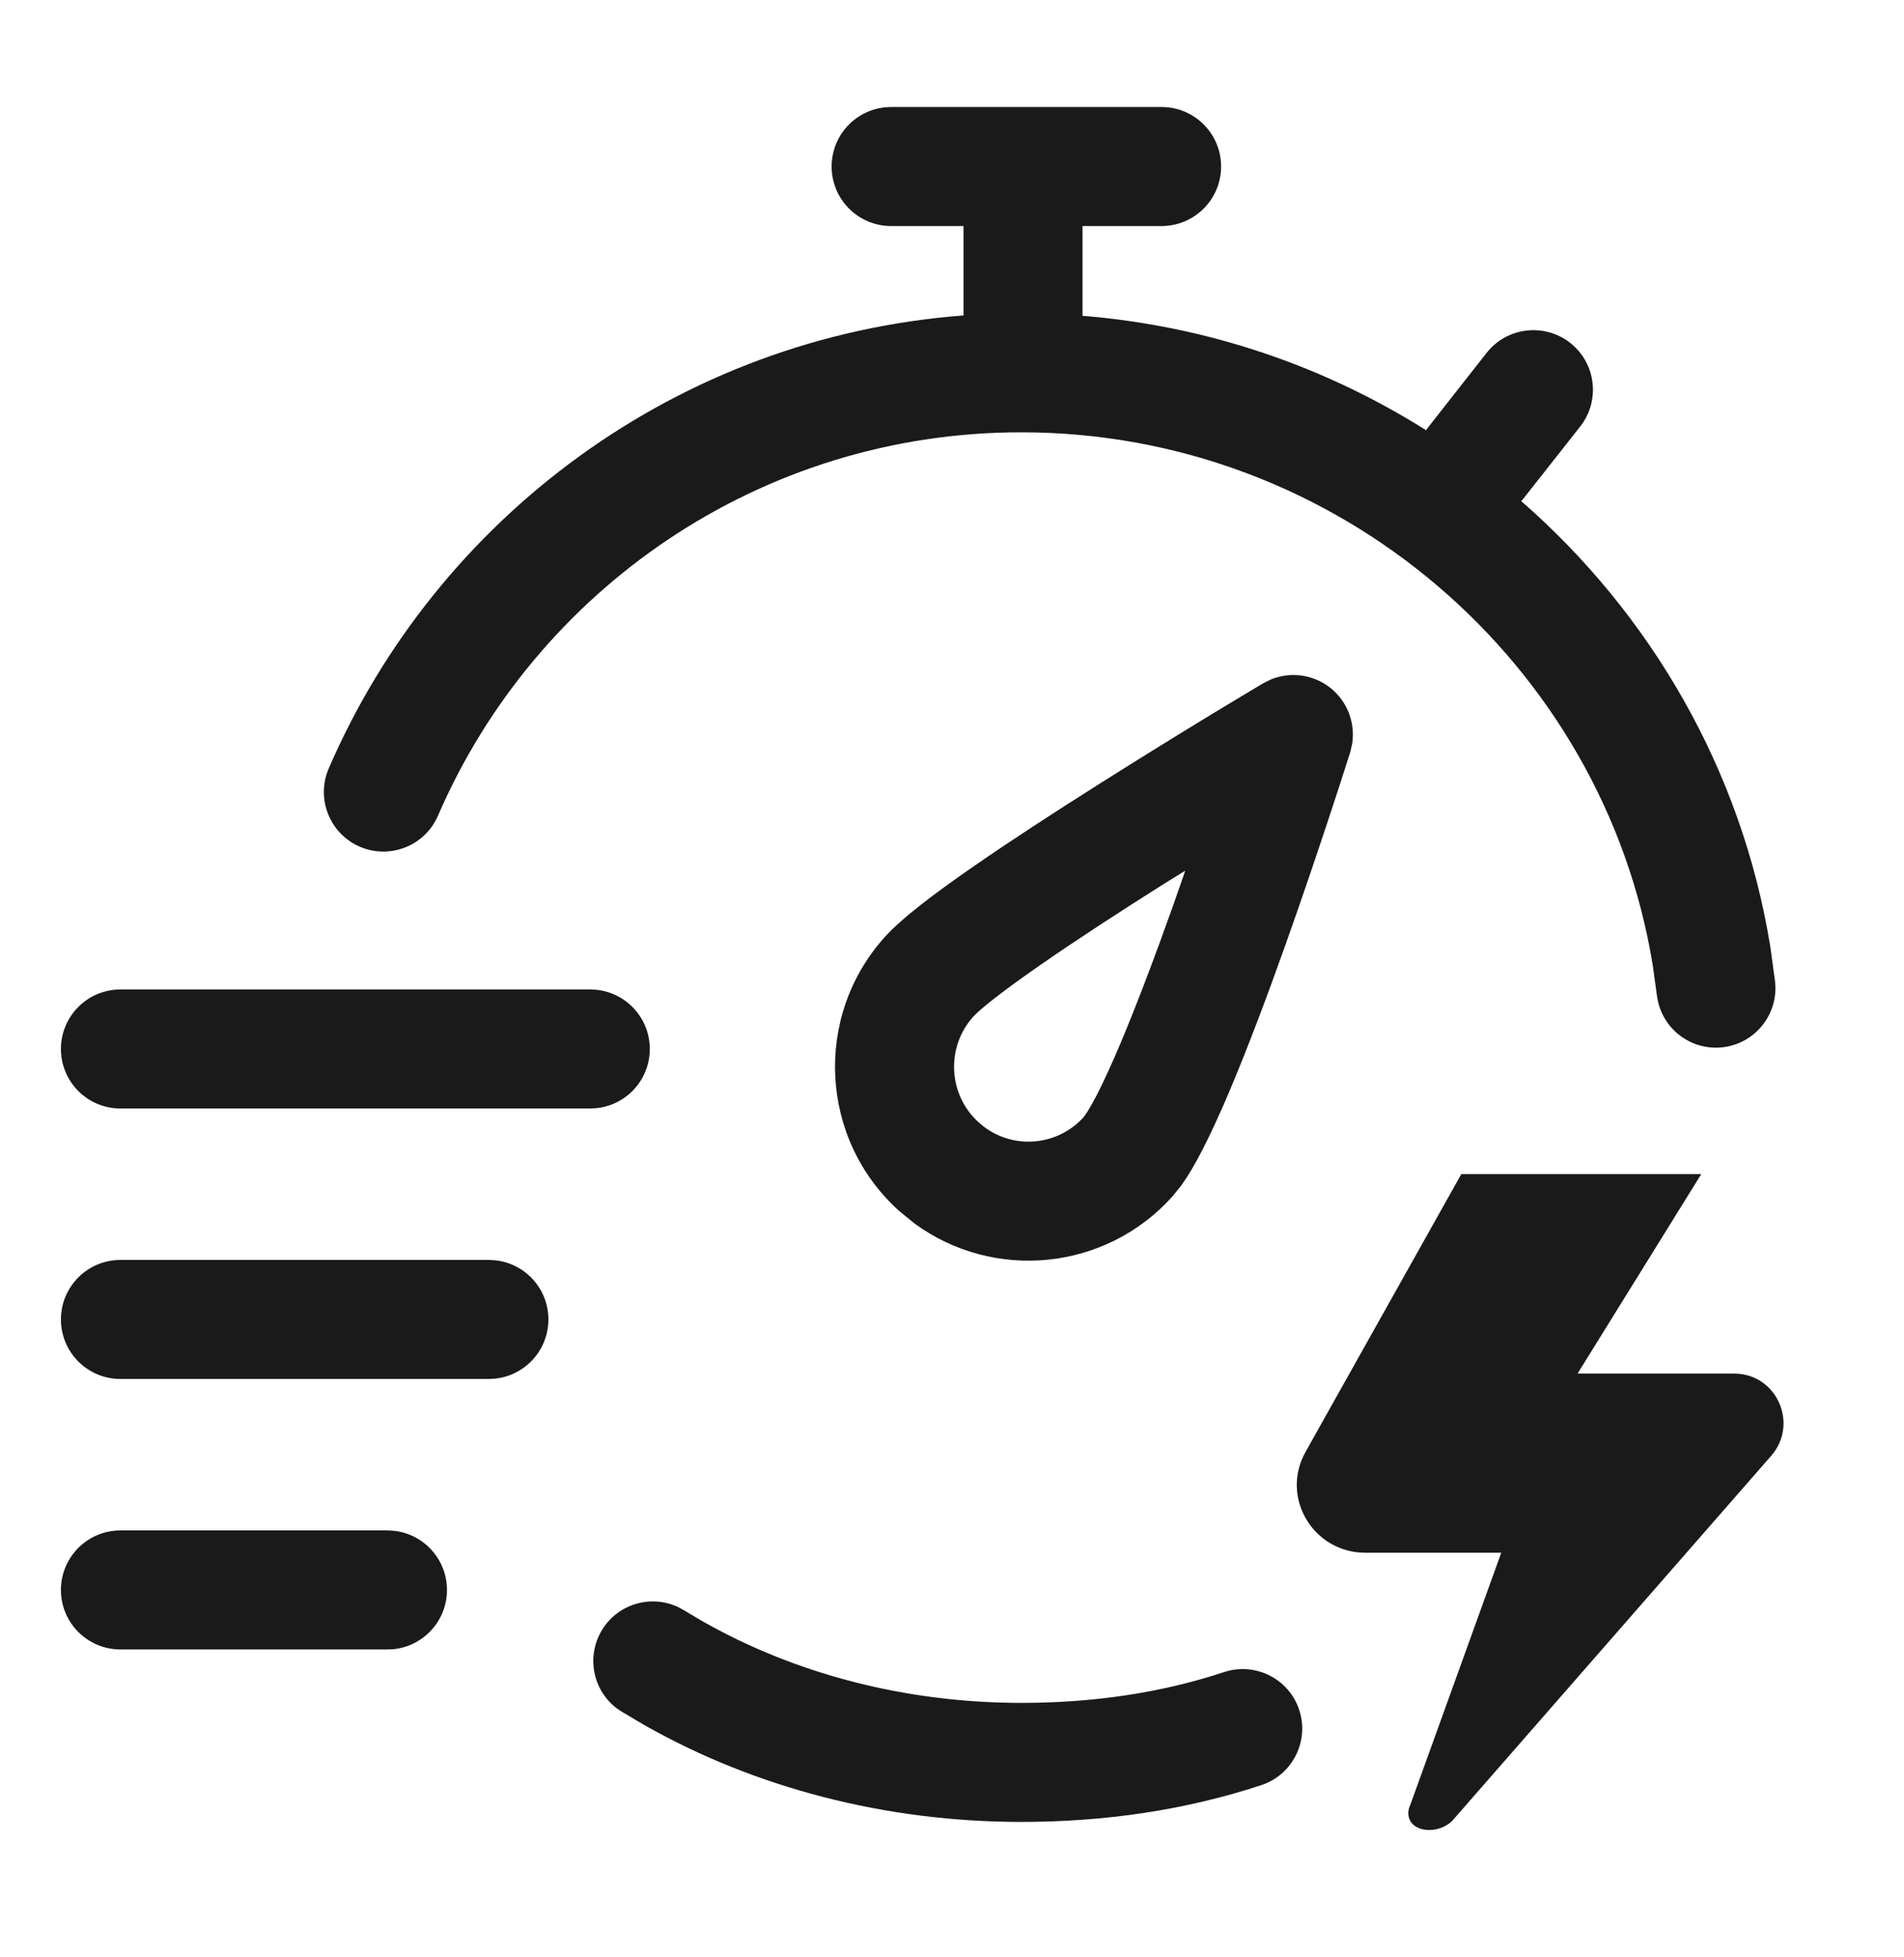
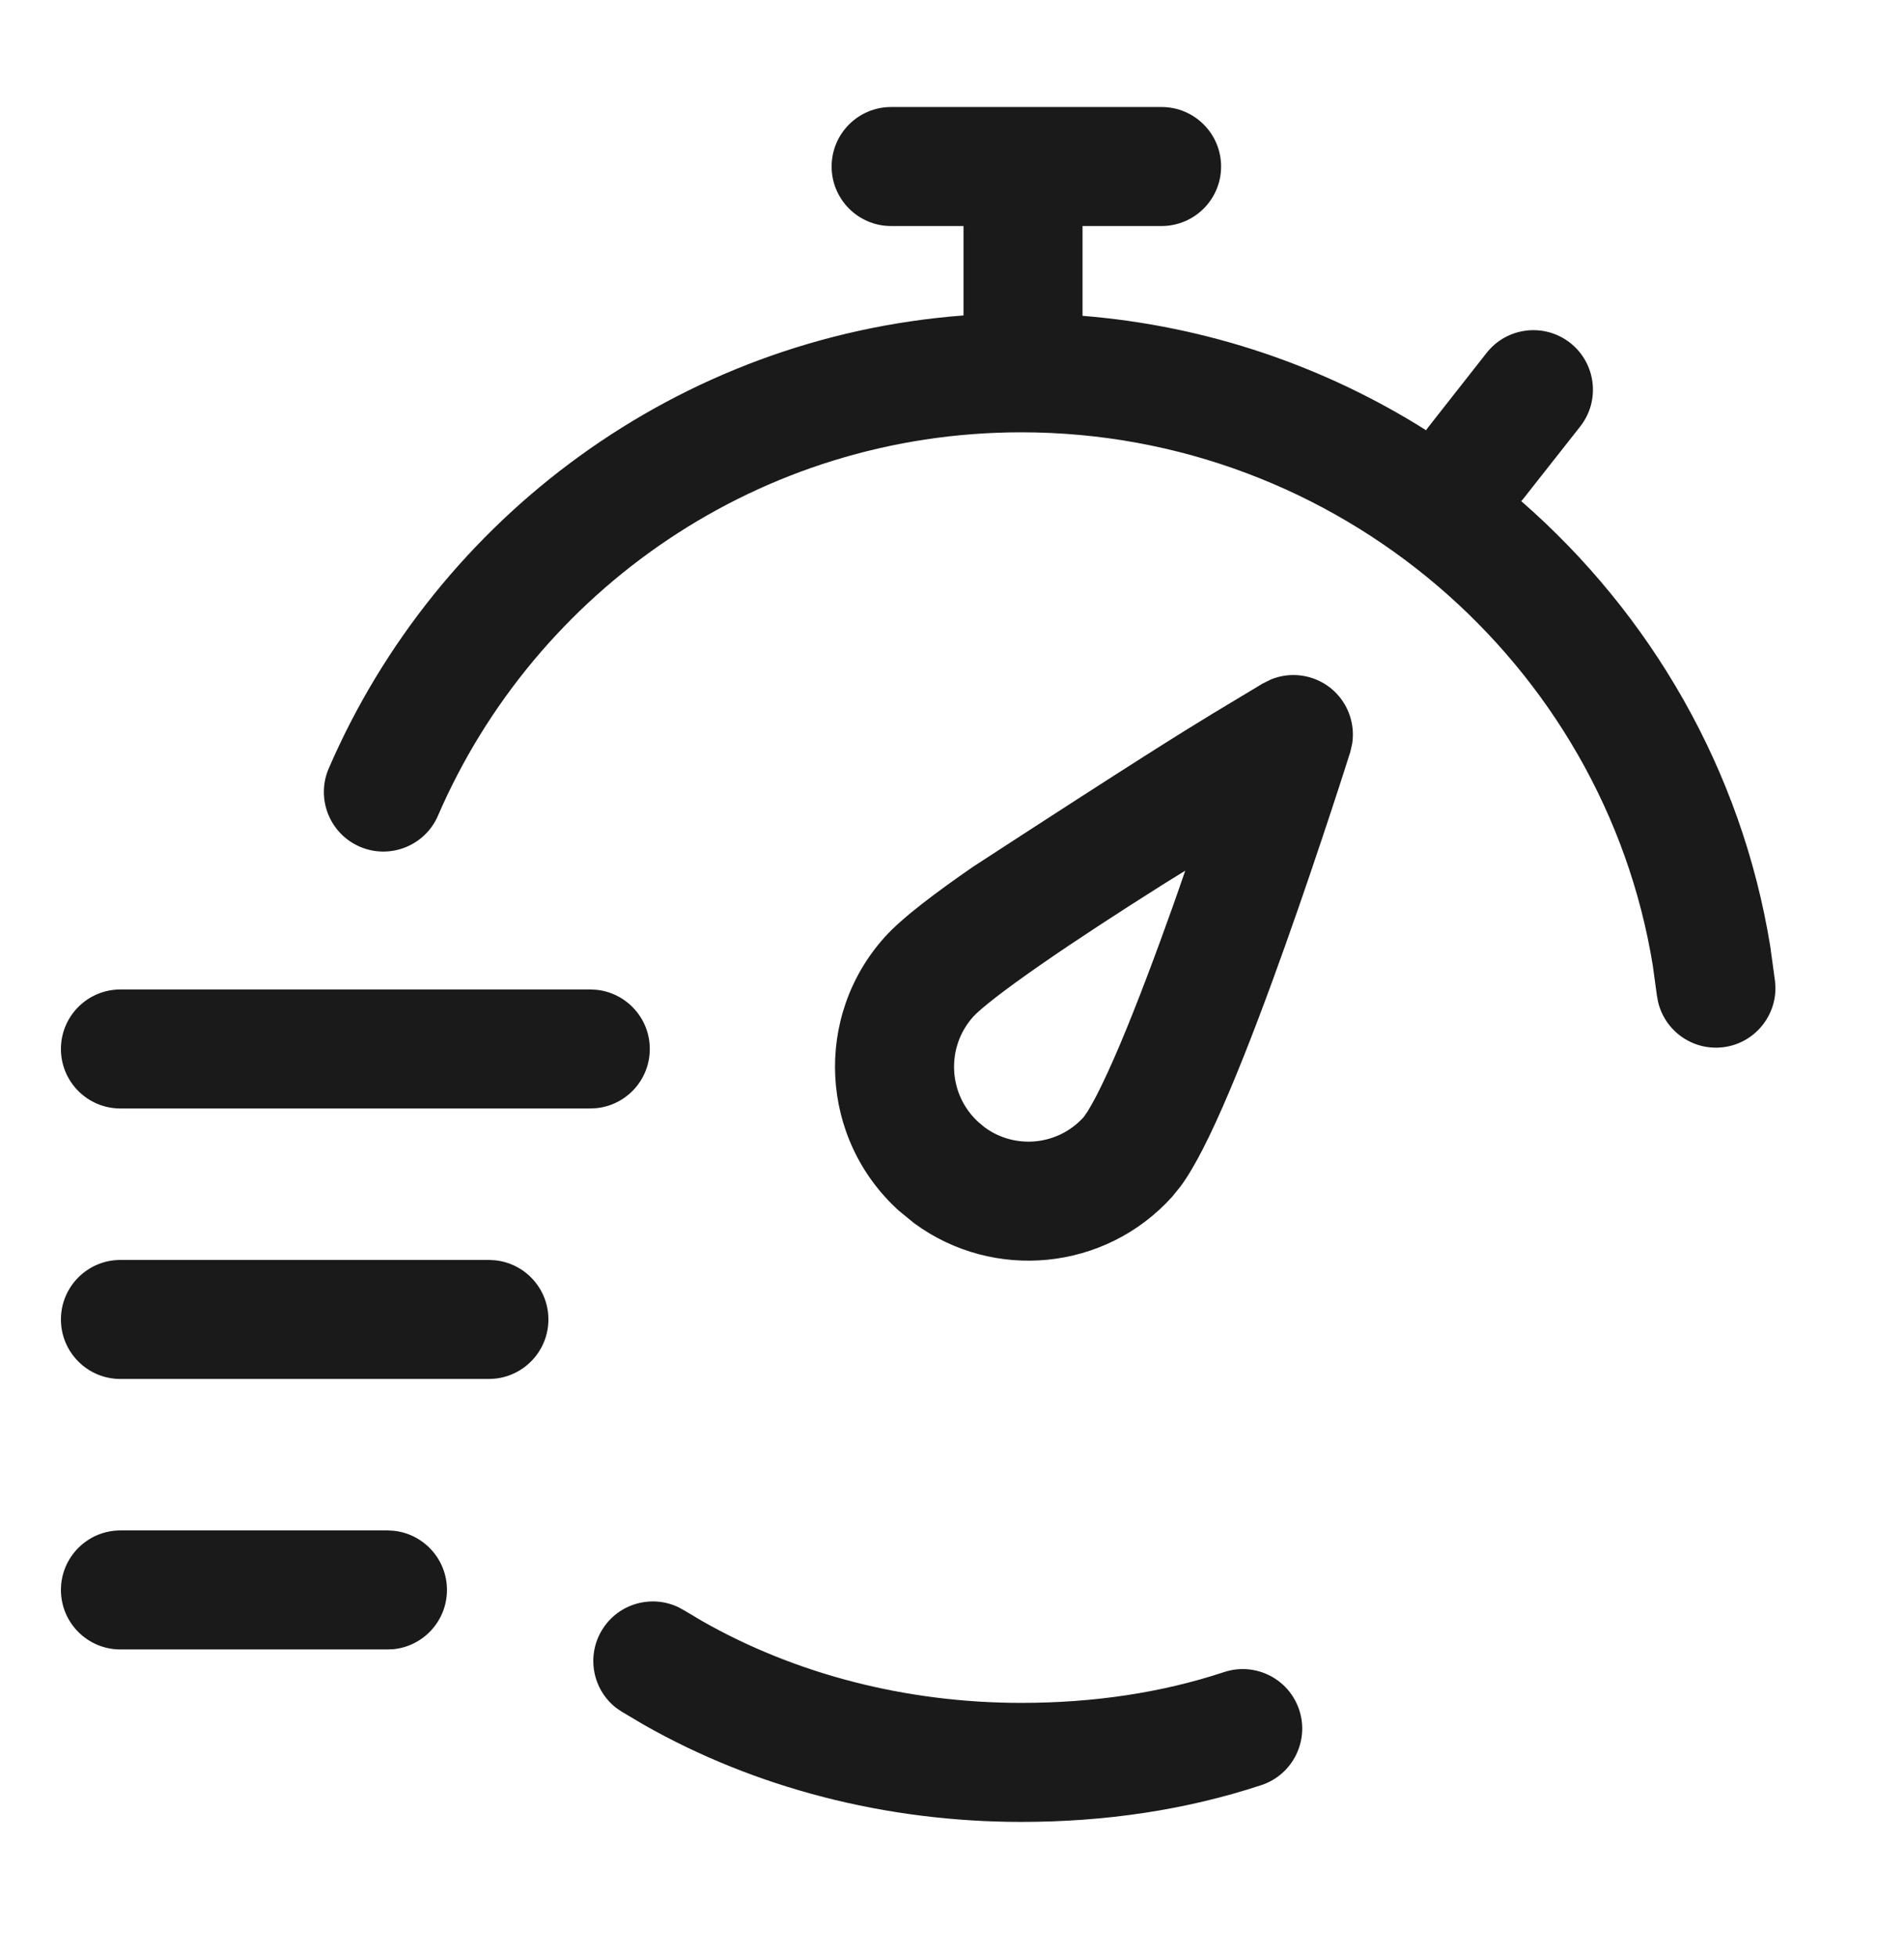
<svg xmlns="http://www.w3.org/2000/svg" fill="none" viewBox="0 0 36 37" height="37" width="36">
-   <path fill="#1A1A1B" d="M27.457 34.421C27.348 34.529 27.182 34.593 27.025 34.593C26.802 34.594 26.627 34.475 26.628 34.273C26.628 34.225 26.64 34.172 26.667 34.113L28.385 29.352H25.817C24.828 29.352 24.203 28.303 24.685 27.445L27.63 22.194H32.167L29.828 25.965H32.788C33.592 25.965 34.015 26.912 33.491 27.517L27.457 34.421Z" />
-   <path fill="#1A1A1B" d="M11.387 30.805C11.693 30.31 12.322 30.136 12.834 30.385L12.935 30.441L13.281 30.646C15.031 31.641 17.121 32.19 19.31 32.19C20.674 32.19 21.958 32 23.144 31.608C23.734 31.413 24.37 31.733 24.565 32.323C24.759 32.913 24.439 33.549 23.85 33.744C22.41 34.219 20.884 34.44 19.31 34.44C16.752 34.44 14.275 33.8 12.168 32.601L11.752 32.354L11.656 32.289C11.204 31.942 11.08 31.301 11.387 30.805ZM7.326 28.93L7.441 28.936C8.008 28.994 8.451 29.473 8.451 30.055C8.451 30.638 8.008 31.117 7.441 31.175L7.326 31.18H2.277C1.656 31.18 1.152 30.677 1.152 30.055C1.152 29.434 1.656 28.93 2.277 28.93H7.326ZM9.244 23.817L9.358 23.823C9.926 23.88 10.369 24.359 10.369 24.942C10.369 25.524 9.926 26.003 9.358 26.061L9.244 26.067H2.277C1.656 26.067 1.152 25.563 1.152 24.942C1.152 24.321 1.656 23.817 2.277 23.817H9.244ZM24.034 12.842C24.405 12.692 24.833 12.75 25.154 13.003C25.474 13.257 25.627 13.66 25.567 14.055L25.529 14.223L25.527 14.225C25.527 14.226 25.526 14.227 25.526 14.229C25.524 14.233 25.523 14.239 25.521 14.245C25.517 14.259 25.51 14.278 25.502 14.304C25.486 14.356 25.462 14.433 25.43 14.53C25.368 14.724 25.278 15.002 25.167 15.338C24.945 16.01 24.64 16.92 24.304 17.863C23.969 18.804 23.599 19.793 23.249 20.619C23.075 21.031 22.9 21.416 22.732 21.741C22.615 21.967 22.479 22.211 22.325 22.422L22.165 22.62C20.896 24.029 18.782 24.223 17.286 23.124L16.996 22.887C15.496 21.531 15.377 19.215 16.729 17.713C17.067 17.337 17.73 16.847 18.396 16.386C19.105 15.894 19.952 15.345 20.761 14.834C21.57 14.322 22.349 13.843 22.925 13.492C23.214 13.317 23.452 13.175 23.618 13.075C23.701 13.025 23.767 12.986 23.812 12.959C23.834 12.946 23.85 12.935 23.862 12.928C23.867 12.925 23.872 12.923 23.875 12.921C23.876 12.92 23.878 12.92 23.879 12.92V12.918H23.881L24.034 12.842ZM21.963 16.736C21.166 17.239 20.349 17.77 19.678 18.236C18.965 18.73 18.533 19.073 18.402 19.218C17.88 19.799 17.926 20.694 18.505 21.217L18.616 21.309C19.191 21.732 20.004 21.657 20.492 21.114L20.564 21.009C20.611 20.934 20.667 20.835 20.733 20.708C20.864 20.454 21.014 20.127 21.177 19.743C21.501 18.975 21.855 18.032 22.184 17.108C22.262 16.889 22.336 16.671 22.41 16.459C22.263 16.55 22.113 16.641 21.963 16.736ZM11.161 18.704L11.276 18.71C11.843 18.768 12.286 19.247 12.286 19.829C12.286 20.412 11.843 20.891 11.276 20.948L11.161 20.954H2.277C1.656 20.954 1.152 20.451 1.152 19.829C1.152 19.208 1.656 18.704 2.277 18.704H11.161ZM21.963 2.023C22.584 2.023 23.088 2.527 23.088 3.148C23.088 3.769 22.584 4.272 21.963 4.273H20.468V5.97C22.836 6.161 25.051 6.927 26.964 8.133C26.982 8.105 27.002 8.078 27.023 8.052L28.108 6.671C28.492 6.182 29.2 6.098 29.689 6.482C30.177 6.866 30.262 7.574 29.878 8.062L28.791 9.442L28.763 9.473C31.21 11.607 32.929 14.551 33.471 17.888L33.562 18.552L33.569 18.666C33.576 19.236 33.15 19.731 32.572 19.797C31.993 19.863 31.467 19.477 31.346 18.92L31.326 18.805L31.25 18.25C30.323 12.544 25.294 8.172 19.31 8.172C14.372 8.172 10.126 11.153 8.281 15.419C8.035 15.989 7.372 16.251 6.802 16.005C6.232 15.758 5.97 15.095 6.216 14.525C8.267 9.782 12.822 6.372 18.218 5.963V4.273H16.849C16.228 4.273 15.724 3.769 15.724 3.148C15.724 2.526 16.228 2.023 16.849 2.023H21.963Z" />
+   <path fill="#1A1A1B" d="M11.387 30.805C11.693 30.31 12.322 30.136 12.834 30.385L12.935 30.441L13.281 30.646C15.031 31.641 17.121 32.19 19.31 32.19C20.674 32.19 21.958 32 23.144 31.608C23.734 31.413 24.37 31.733 24.565 32.323C24.759 32.913 24.439 33.549 23.85 33.744C22.41 34.219 20.884 34.44 19.31 34.44C16.752 34.44 14.275 33.8 12.168 32.601L11.752 32.354L11.656 32.289C11.204 31.942 11.08 31.301 11.387 30.805ZM7.326 28.93L7.441 28.936C8.008 28.994 8.451 29.473 8.451 30.055C8.451 30.638 8.008 31.117 7.441 31.175L7.326 31.18H2.277C1.656 31.18 1.152 30.677 1.152 30.055C1.152 29.434 1.656 28.93 2.277 28.93H7.326ZM9.244 23.817L9.358 23.823C9.926 23.88 10.369 24.359 10.369 24.942C10.369 25.524 9.926 26.003 9.358 26.061L9.244 26.067H2.277C1.656 26.067 1.152 25.563 1.152 24.942C1.152 24.321 1.656 23.817 2.277 23.817H9.244ZM24.034 12.842C24.405 12.692 24.833 12.75 25.154 13.003C25.474 13.257 25.627 13.66 25.567 14.055L25.529 14.223L25.527 14.225C25.527 14.226 25.526 14.227 25.526 14.229C25.524 14.233 25.523 14.239 25.521 14.245C25.517 14.259 25.51 14.278 25.502 14.304C25.486 14.356 25.462 14.433 25.43 14.53C25.368 14.724 25.278 15.002 25.167 15.338C24.945 16.01 24.64 16.92 24.304 17.863C23.969 18.804 23.599 19.793 23.249 20.619C23.075 21.031 22.9 21.416 22.732 21.741C22.615 21.967 22.479 22.211 22.325 22.422L22.165 22.62C20.896 24.029 18.782 24.223 17.286 23.124L16.996 22.887C15.496 21.531 15.377 19.215 16.729 17.713C17.067 17.337 17.73 16.847 18.396 16.386C21.57 14.322 22.349 13.843 22.925 13.492C23.214 13.317 23.452 13.175 23.618 13.075C23.701 13.025 23.767 12.986 23.812 12.959C23.834 12.946 23.85 12.935 23.862 12.928C23.867 12.925 23.872 12.923 23.875 12.921C23.876 12.92 23.878 12.92 23.879 12.92V12.918H23.881L24.034 12.842ZM21.963 16.736C21.166 17.239 20.349 17.77 19.678 18.236C18.965 18.73 18.533 19.073 18.402 19.218C17.88 19.799 17.926 20.694 18.505 21.217L18.616 21.309C19.191 21.732 20.004 21.657 20.492 21.114L20.564 21.009C20.611 20.934 20.667 20.835 20.733 20.708C20.864 20.454 21.014 20.127 21.177 19.743C21.501 18.975 21.855 18.032 22.184 17.108C22.262 16.889 22.336 16.671 22.41 16.459C22.263 16.55 22.113 16.641 21.963 16.736ZM11.161 18.704L11.276 18.71C11.843 18.768 12.286 19.247 12.286 19.829C12.286 20.412 11.843 20.891 11.276 20.948L11.161 20.954H2.277C1.656 20.954 1.152 20.451 1.152 19.829C1.152 19.208 1.656 18.704 2.277 18.704H11.161ZM21.963 2.023C22.584 2.023 23.088 2.527 23.088 3.148C23.088 3.769 22.584 4.272 21.963 4.273H20.468V5.97C22.836 6.161 25.051 6.927 26.964 8.133C26.982 8.105 27.002 8.078 27.023 8.052L28.108 6.671C28.492 6.182 29.2 6.098 29.689 6.482C30.177 6.866 30.262 7.574 29.878 8.062L28.791 9.442L28.763 9.473C31.21 11.607 32.929 14.551 33.471 17.888L33.562 18.552L33.569 18.666C33.576 19.236 33.15 19.731 32.572 19.797C31.993 19.863 31.467 19.477 31.346 18.92L31.326 18.805L31.25 18.25C30.323 12.544 25.294 8.172 19.31 8.172C14.372 8.172 10.126 11.153 8.281 15.419C8.035 15.989 7.372 16.251 6.802 16.005C6.232 15.758 5.97 15.095 6.216 14.525C8.267 9.782 12.822 6.372 18.218 5.963V4.273H16.849C16.228 4.273 15.724 3.769 15.724 3.148C15.724 2.526 16.228 2.023 16.849 2.023H21.963Z" />
</svg>